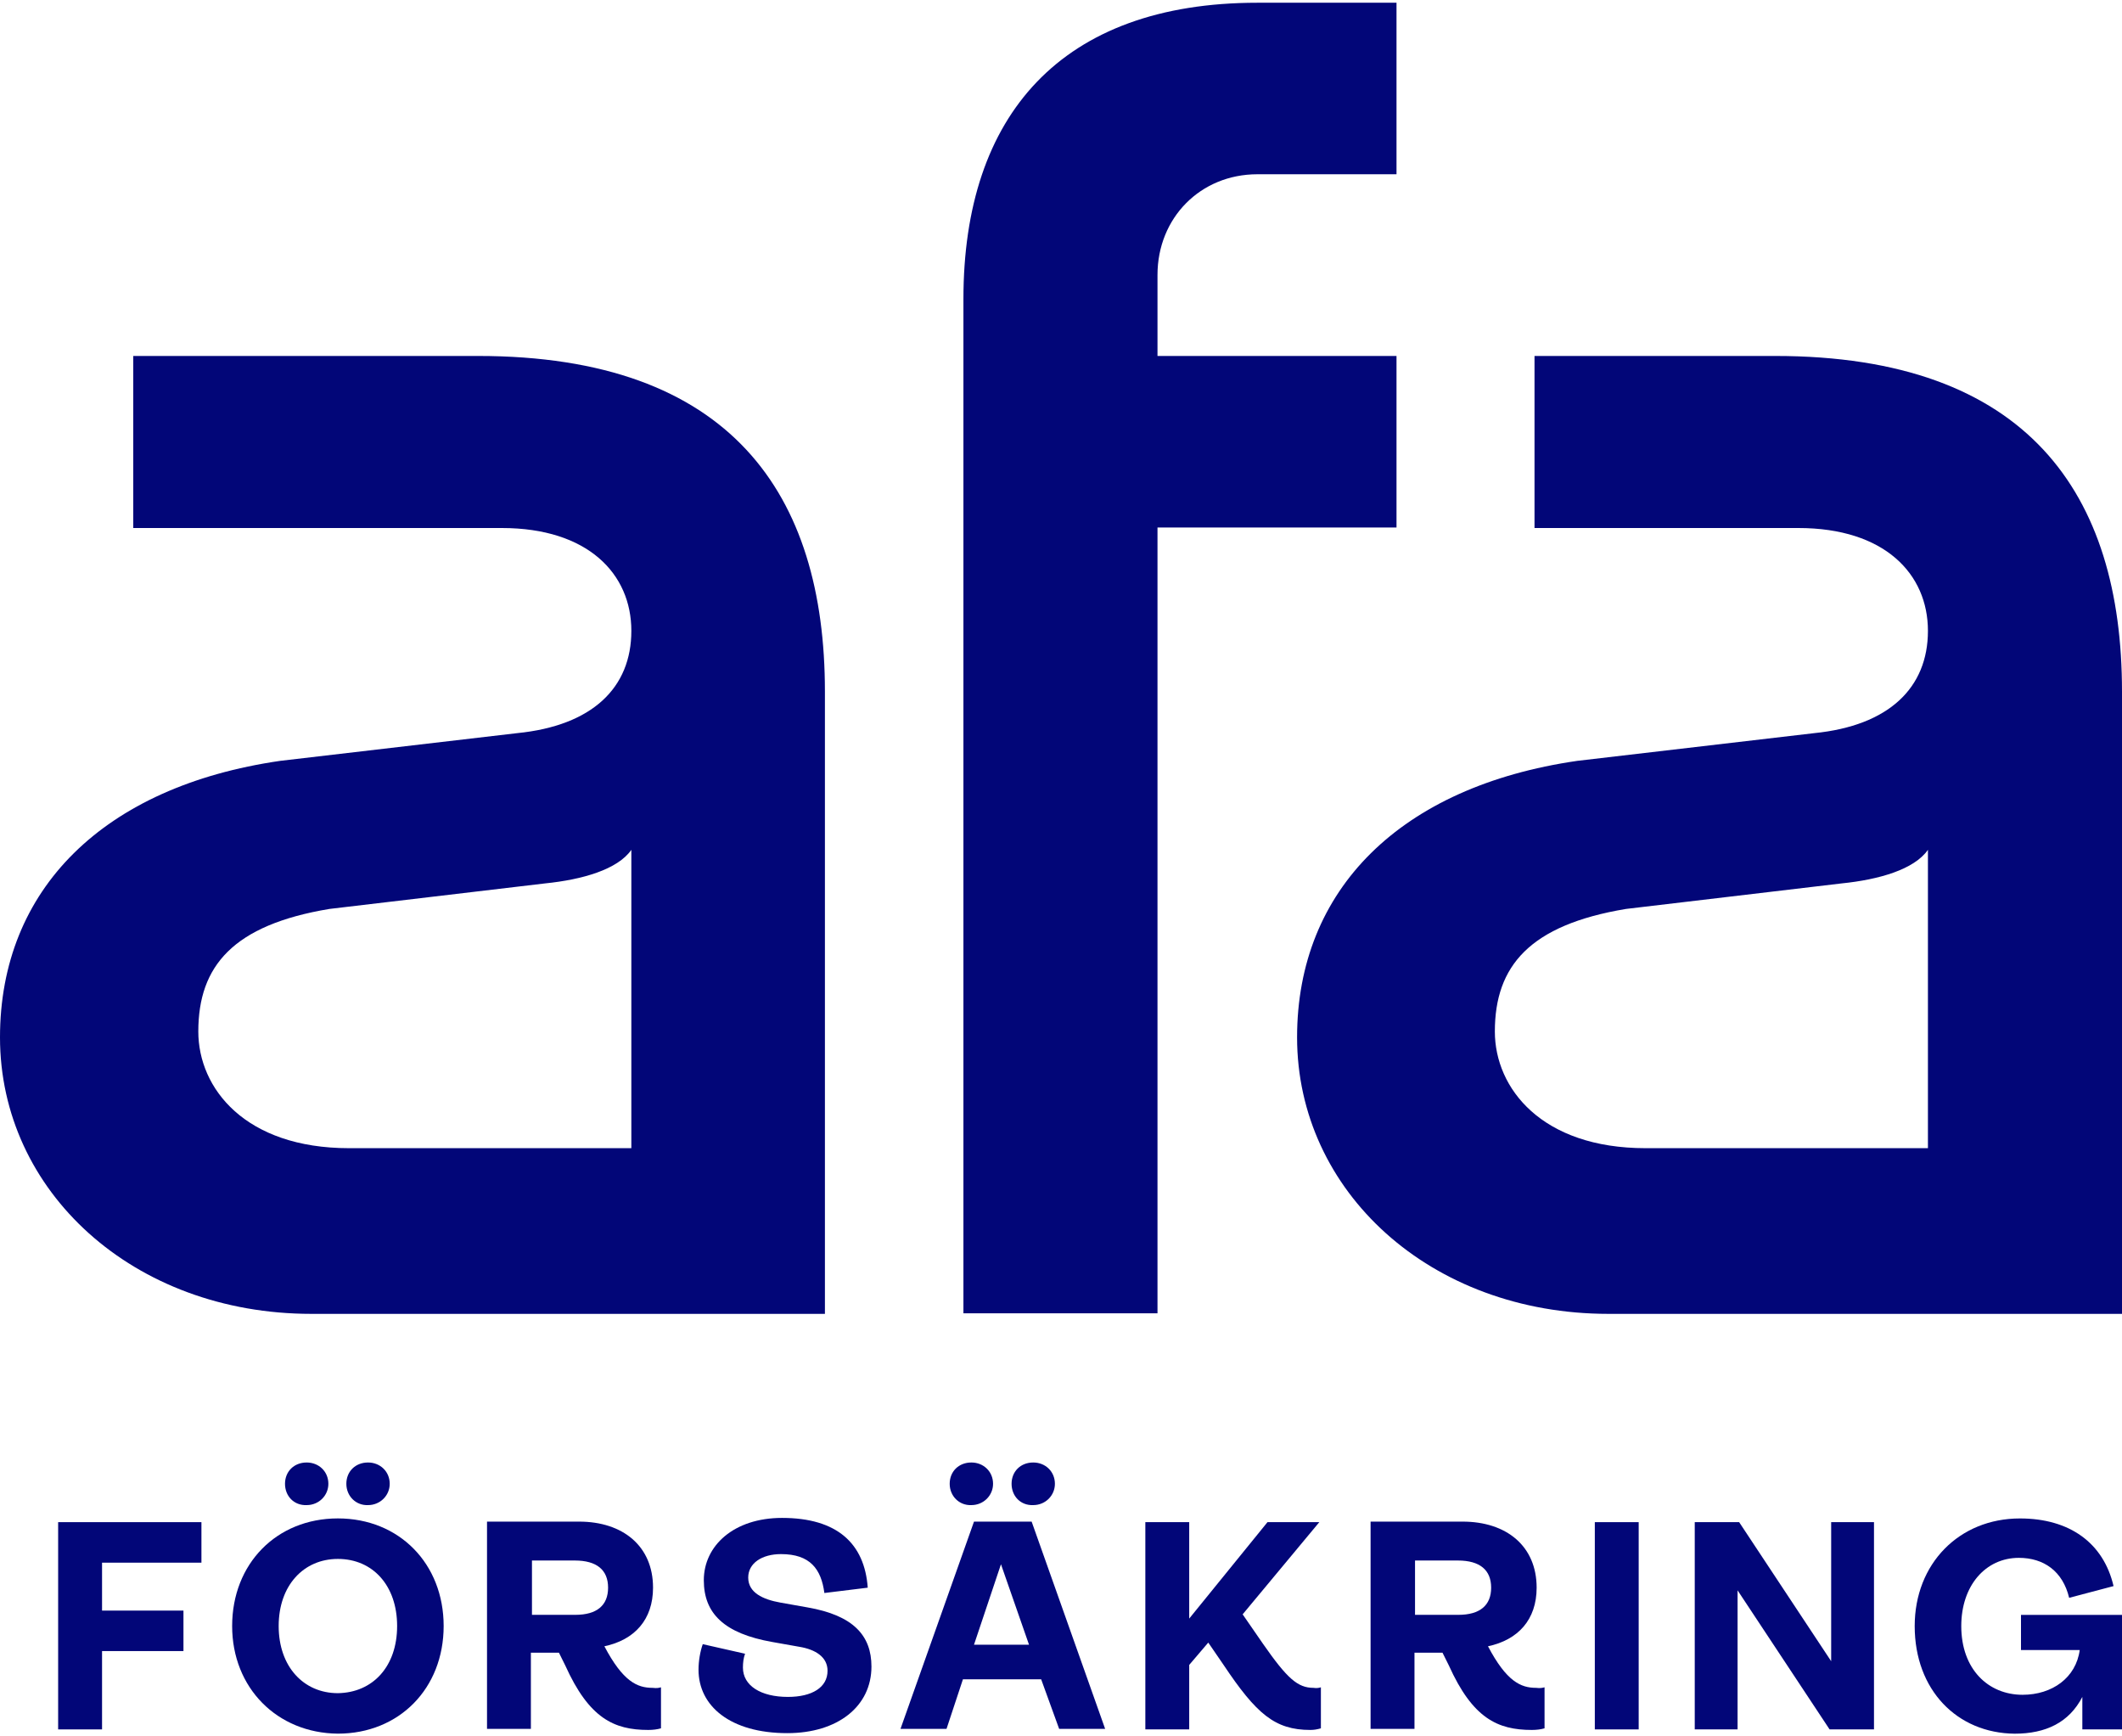
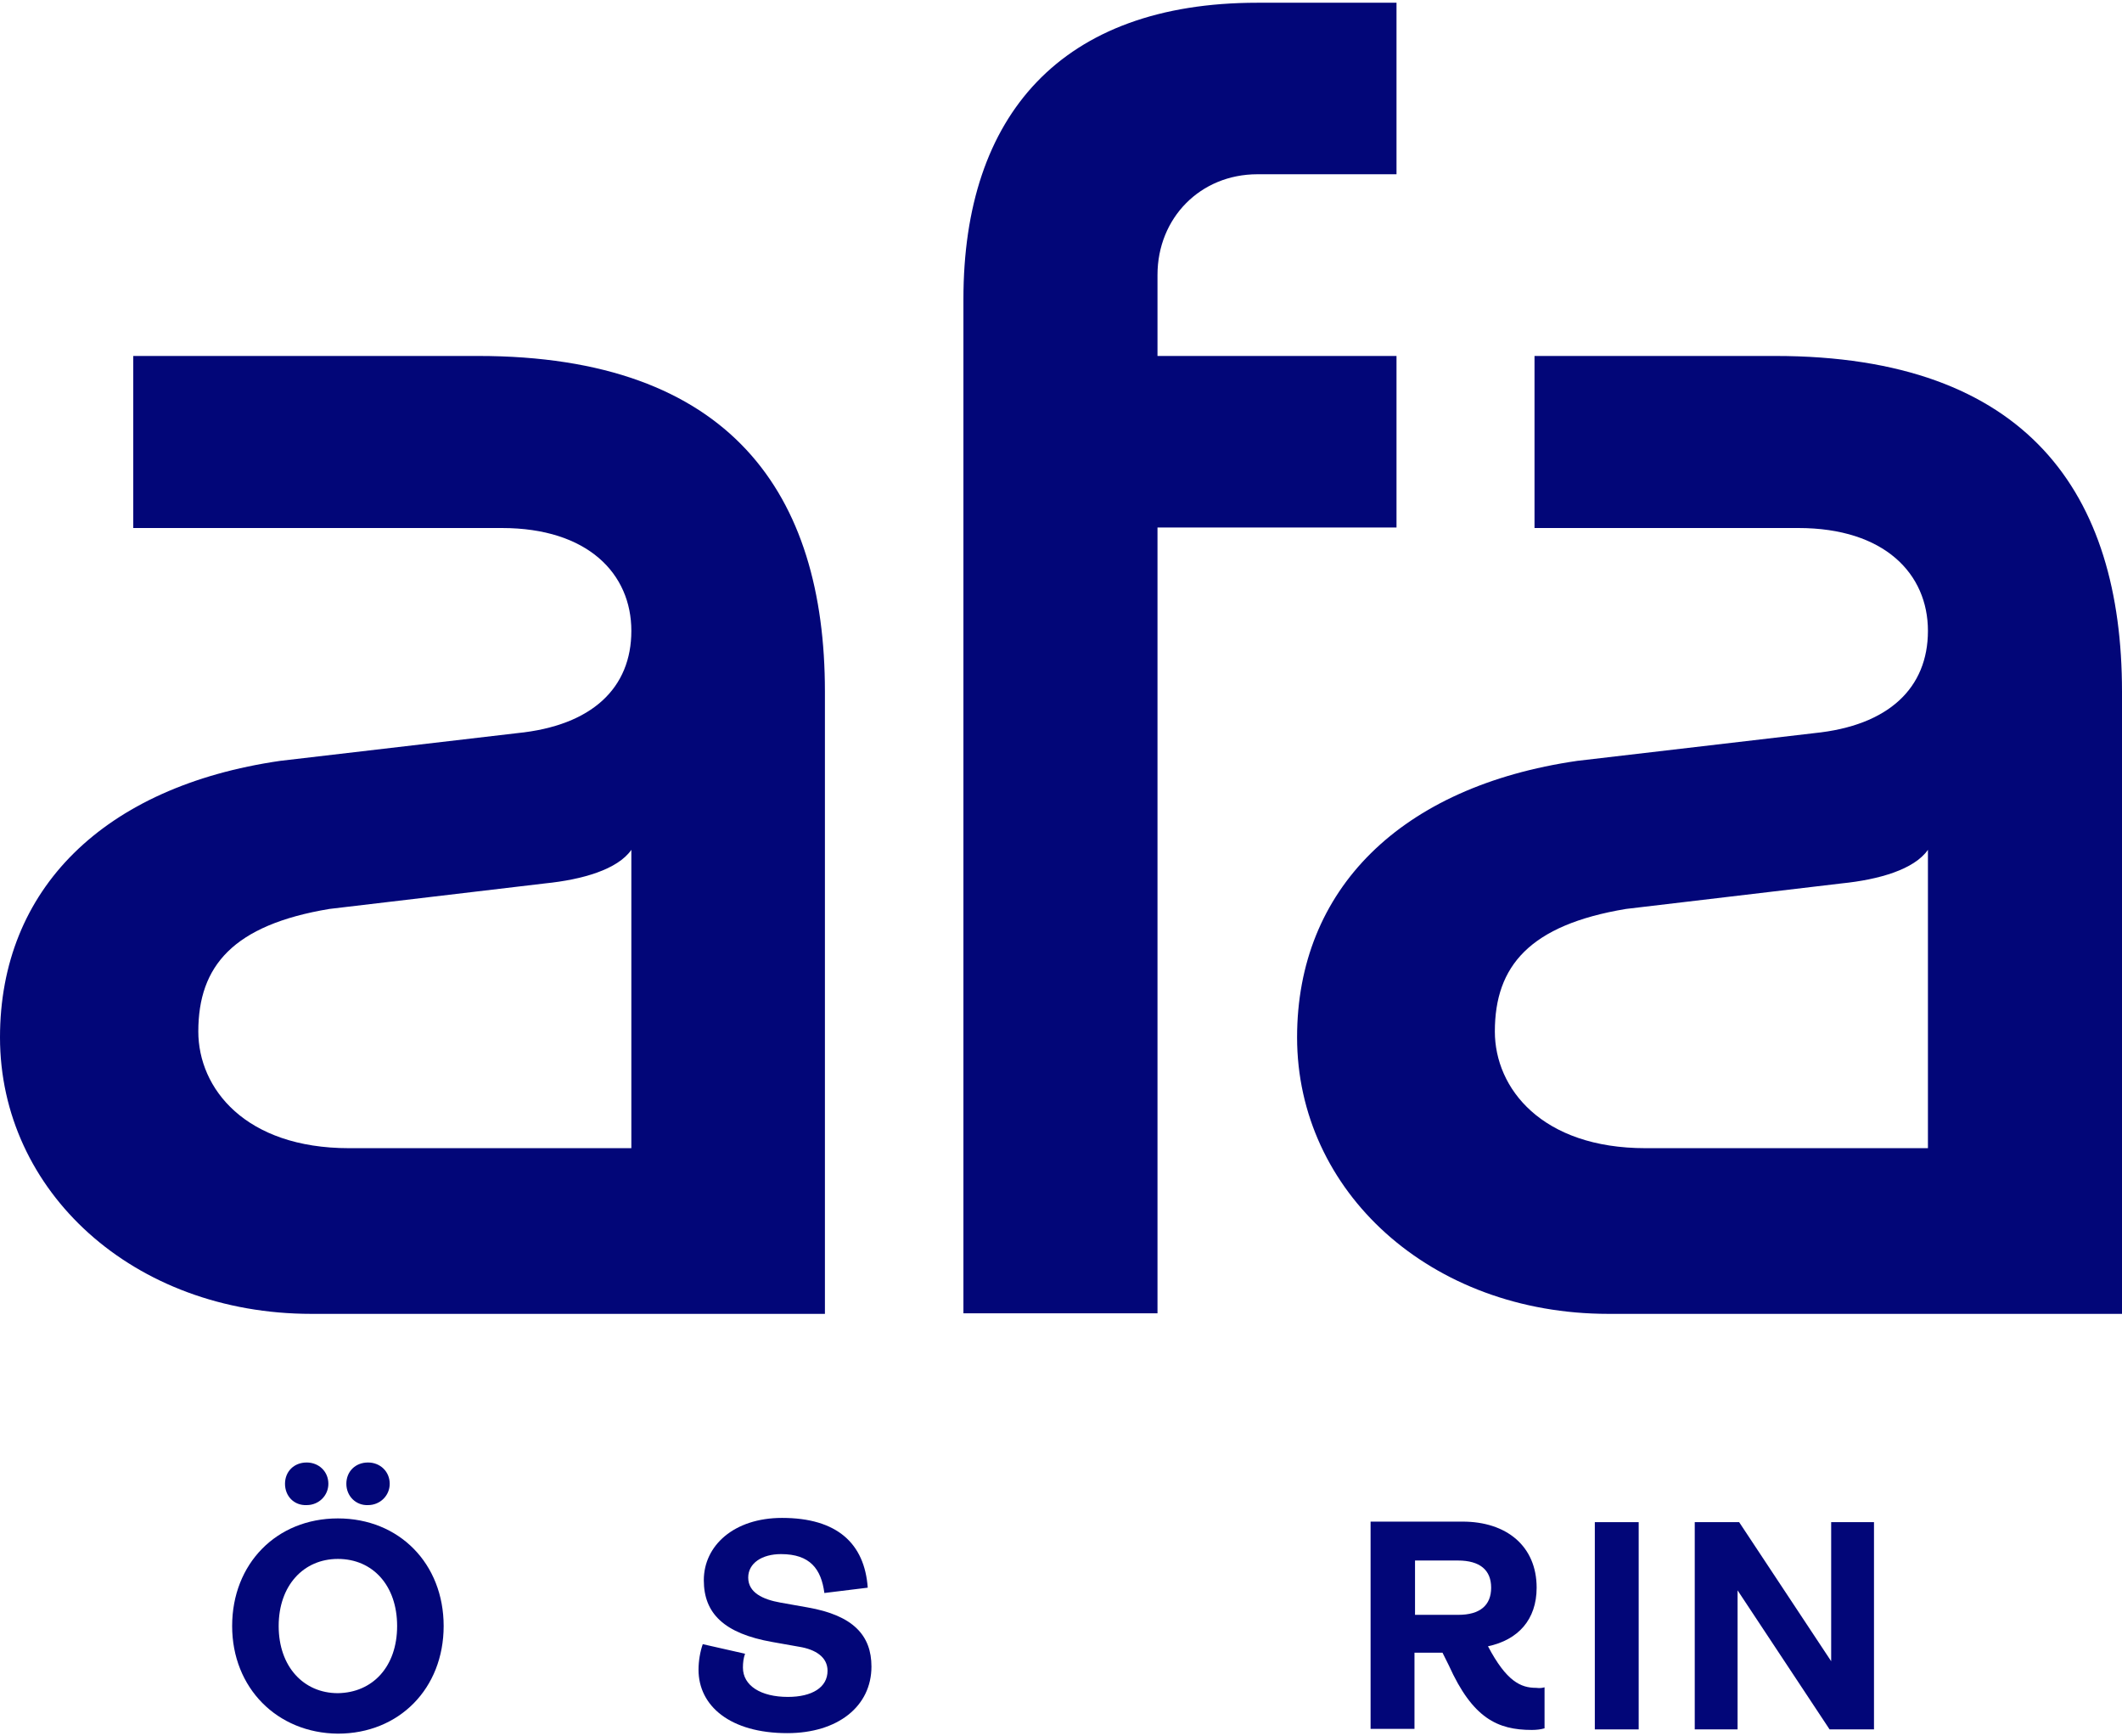
<svg xmlns="http://www.w3.org/2000/svg" width="55" height="45" viewBox="0 0 55 45" fill="none">
  <g clip-path="url(#clip0_12299_72870)">
-     <path d="M49.627 42.141C49.627 40.525 50.779 39.352 52.355 39.352C53.643 39.352 54.52 39.987 54.781 41.105L53.63 41.409C53.465 40.718 52.971 40.373 52.327 40.373C51.464 40.373 50.834 41.091 50.834 42.141C50.834 43.259 51.532 43.922 52.423 43.922C53.191 43.922 53.808 43.48 53.904 42.762H52.382V41.851H55V44.819H53.972V43.977C53.63 44.64 53.026 44.93 52.218 44.93C50.724 44.916 49.627 43.797 49.627 42.141Z" fill="#020678" />
    <path d="M14.13 22.894L8.538 23.556C6.044 23.971 5.14 25.034 5.14 26.732C5.14 28.209 6.359 29.756 9.046 29.756H16.364V22.024C16.008 22.535 15.09 22.797 14.13 22.894ZM16.364 16.349C16.364 14.872 15.24 13.684 13.007 13.684H3.454V9.225H12.39C18.941 9.225 21.381 12.801 21.381 17.923V34.05H8.073C3.454 34.05 0 30.874 0 26.884C0 23.046 2.686 20.381 7.264 19.718L13.404 19C15.35 18.807 16.364 17.826 16.364 16.349Z" fill="#020678" />
    <path d="M30.001 7.126V9.225H36.196V13.671H30.001V34.036H24.971V7.747C24.971 2.984 27.507 0.071 32.591 0.071H36.196V4.516H32.591C31.111 4.516 30.001 5.649 30.001 7.126Z" fill="#020678" />
    <path d="M47.736 22.894L42.144 23.556C39.65 23.971 38.745 25.034 38.745 26.732C38.745 28.209 39.965 29.756 42.651 29.756H49.97V22.024C49.614 22.535 48.695 22.797 47.736 22.894ZM49.97 16.349C49.97 14.872 48.846 13.684 46.612 13.684H39.773V9.225H46.009C52.56 9.225 55 12.801 55 17.923V34.05H41.692C37.073 34.05 33.619 30.874 33.619 26.884C33.619 23.046 36.306 20.381 40.883 19.718L47.023 19C48.956 18.807 49.97 17.826 49.97 16.349Z" fill="#020678" />
-     <path d="M1.507 39.448H5.221V40.498H2.645V41.74H4.755V42.789H2.645V44.819H1.507V39.448Z" fill="#020678" />
-     <path d="M42.473 39.448H41.336V44.819H42.473V39.448Z" fill="#020678" />
+     <path d="M42.473 39.448H41.336V44.819H42.473Z" fill="#020678" />
    <path d="M43.926 39.448H45.077L47.462 43.052V39.448H48.572V44.819H47.421L45.036 41.215V44.819H43.926V39.448Z" fill="#020678" />
    <path d="M8.977 38.454C8.977 38.136 9.21 37.902 9.539 37.902C9.854 37.902 10.101 38.136 10.101 38.454C10.101 38.758 9.854 39.006 9.539 39.006C9.224 39.02 8.977 38.772 8.977 38.454ZM7.387 38.454C7.387 38.136 7.62 37.902 7.949 37.902C8.265 37.902 8.511 38.136 8.511 38.454C8.511 38.758 8.265 39.006 7.949 39.006C7.62 39.02 7.387 38.772 7.387 38.454ZM10.293 42.14C10.293 41.091 9.662 40.401 8.758 40.401C7.867 40.401 7.223 41.091 7.223 42.14C7.223 43.19 7.867 43.88 8.758 43.88C9.662 43.866 10.293 43.19 10.293 42.14ZM6.017 42.14C6.017 40.525 7.168 39.351 8.758 39.351C10.348 39.351 11.499 40.525 11.499 42.14C11.499 43.756 10.348 44.929 8.758 44.929C7.182 44.916 6.017 43.742 6.017 42.14Z" fill="#020678" />
-     <path d="M13.788 41.85H14.912C15.473 41.85 15.761 41.602 15.761 41.146C15.761 40.691 15.473 40.442 14.898 40.442H13.788V41.85ZM17.132 43.728V44.791C17.036 44.819 16.926 44.833 16.803 44.833C15.912 44.833 15.268 44.529 14.651 43.162L14.487 42.831H13.76V44.805H12.623V39.434H15.008C16.145 39.434 16.926 40.069 16.926 41.146C16.926 41.975 16.447 42.499 15.665 42.665C16.145 43.576 16.515 43.742 16.913 43.742C17.036 43.756 17.077 43.742 17.132 43.728Z" fill="#020678" />
    <path d="M18.105 43.273C18.105 43.052 18.146 42.803 18.215 42.61L19.311 42.858C19.27 42.969 19.256 43.093 19.256 43.217C19.256 43.687 19.722 43.977 20.421 43.977C21.052 43.977 21.449 43.728 21.449 43.3C21.449 42.941 21.134 42.748 20.723 42.679L20.024 42.555C18.763 42.334 18.242 41.809 18.242 40.953C18.242 40.056 19.023 39.338 20.27 39.338C21.696 39.338 22.409 40 22.491 41.146L21.367 41.284C21.285 40.663 20.997 40.276 20.243 40.276C19.75 40.276 19.393 40.511 19.393 40.884C19.393 41.271 19.763 41.45 20.229 41.533L20.928 41.657C22.121 41.864 22.587 42.389 22.587 43.19C22.587 44.225 21.709 44.916 20.407 44.916C18.927 44.916 18.105 44.212 18.105 43.273Z" fill="#020678" />
-     <path d="M26.219 38.454C26.219 38.136 26.451 37.902 26.78 37.902C27.096 37.902 27.342 38.136 27.342 38.454C27.342 38.758 27.096 39.006 26.78 39.006C26.451 39.02 26.219 38.772 26.219 38.454ZM26.671 42.624L25.944 40.539L25.245 42.624H26.671ZM24.615 38.454C24.615 38.136 24.848 37.902 25.177 37.902C25.492 37.902 25.739 38.136 25.739 38.454C25.739 38.758 25.492 39.006 25.177 39.006C24.862 39.02 24.615 38.772 24.615 38.454ZM26.986 43.521H24.958L24.533 44.805H23.34L25.245 39.434H26.739L28.644 44.805H27.452L26.986 43.521Z" fill="#020678" />
-     <path d="M34.236 43.728V44.791C34.14 44.819 34.058 44.833 33.962 44.833C33.044 44.833 32.564 44.419 31.714 43.148L31.317 42.569L30.823 43.148V44.819H29.686V39.448H30.823V41.947L32.852 39.448H34.195L32.208 41.837L32.742 42.61C33.359 43.494 33.633 43.742 34.044 43.742C34.126 43.756 34.195 43.742 34.236 43.728Z" fill="#020678" />
    <path d="M36.676 41.85H37.799C38.361 41.85 38.649 41.602 38.649 41.146C38.649 40.691 38.361 40.442 37.786 40.442H36.676V41.85ZM40.033 43.728V44.791C39.937 44.819 39.828 44.833 39.704 44.833C38.814 44.833 38.169 44.529 37.553 43.162L37.388 42.831H36.662V44.805H35.524V39.434H37.909C39.047 39.434 39.828 40.069 39.828 41.146C39.828 41.975 39.348 42.499 38.567 42.665C39.047 43.576 39.417 43.742 39.814 43.742C39.924 43.756 39.979 43.742 40.033 43.728Z" fill="#020678" />
  </g>
  <defs>
    <clipPath id="clip0_12299_72870">
      <rect width="55" height="45" fill="white" />
    </clipPath>
  </defs>
</svg>